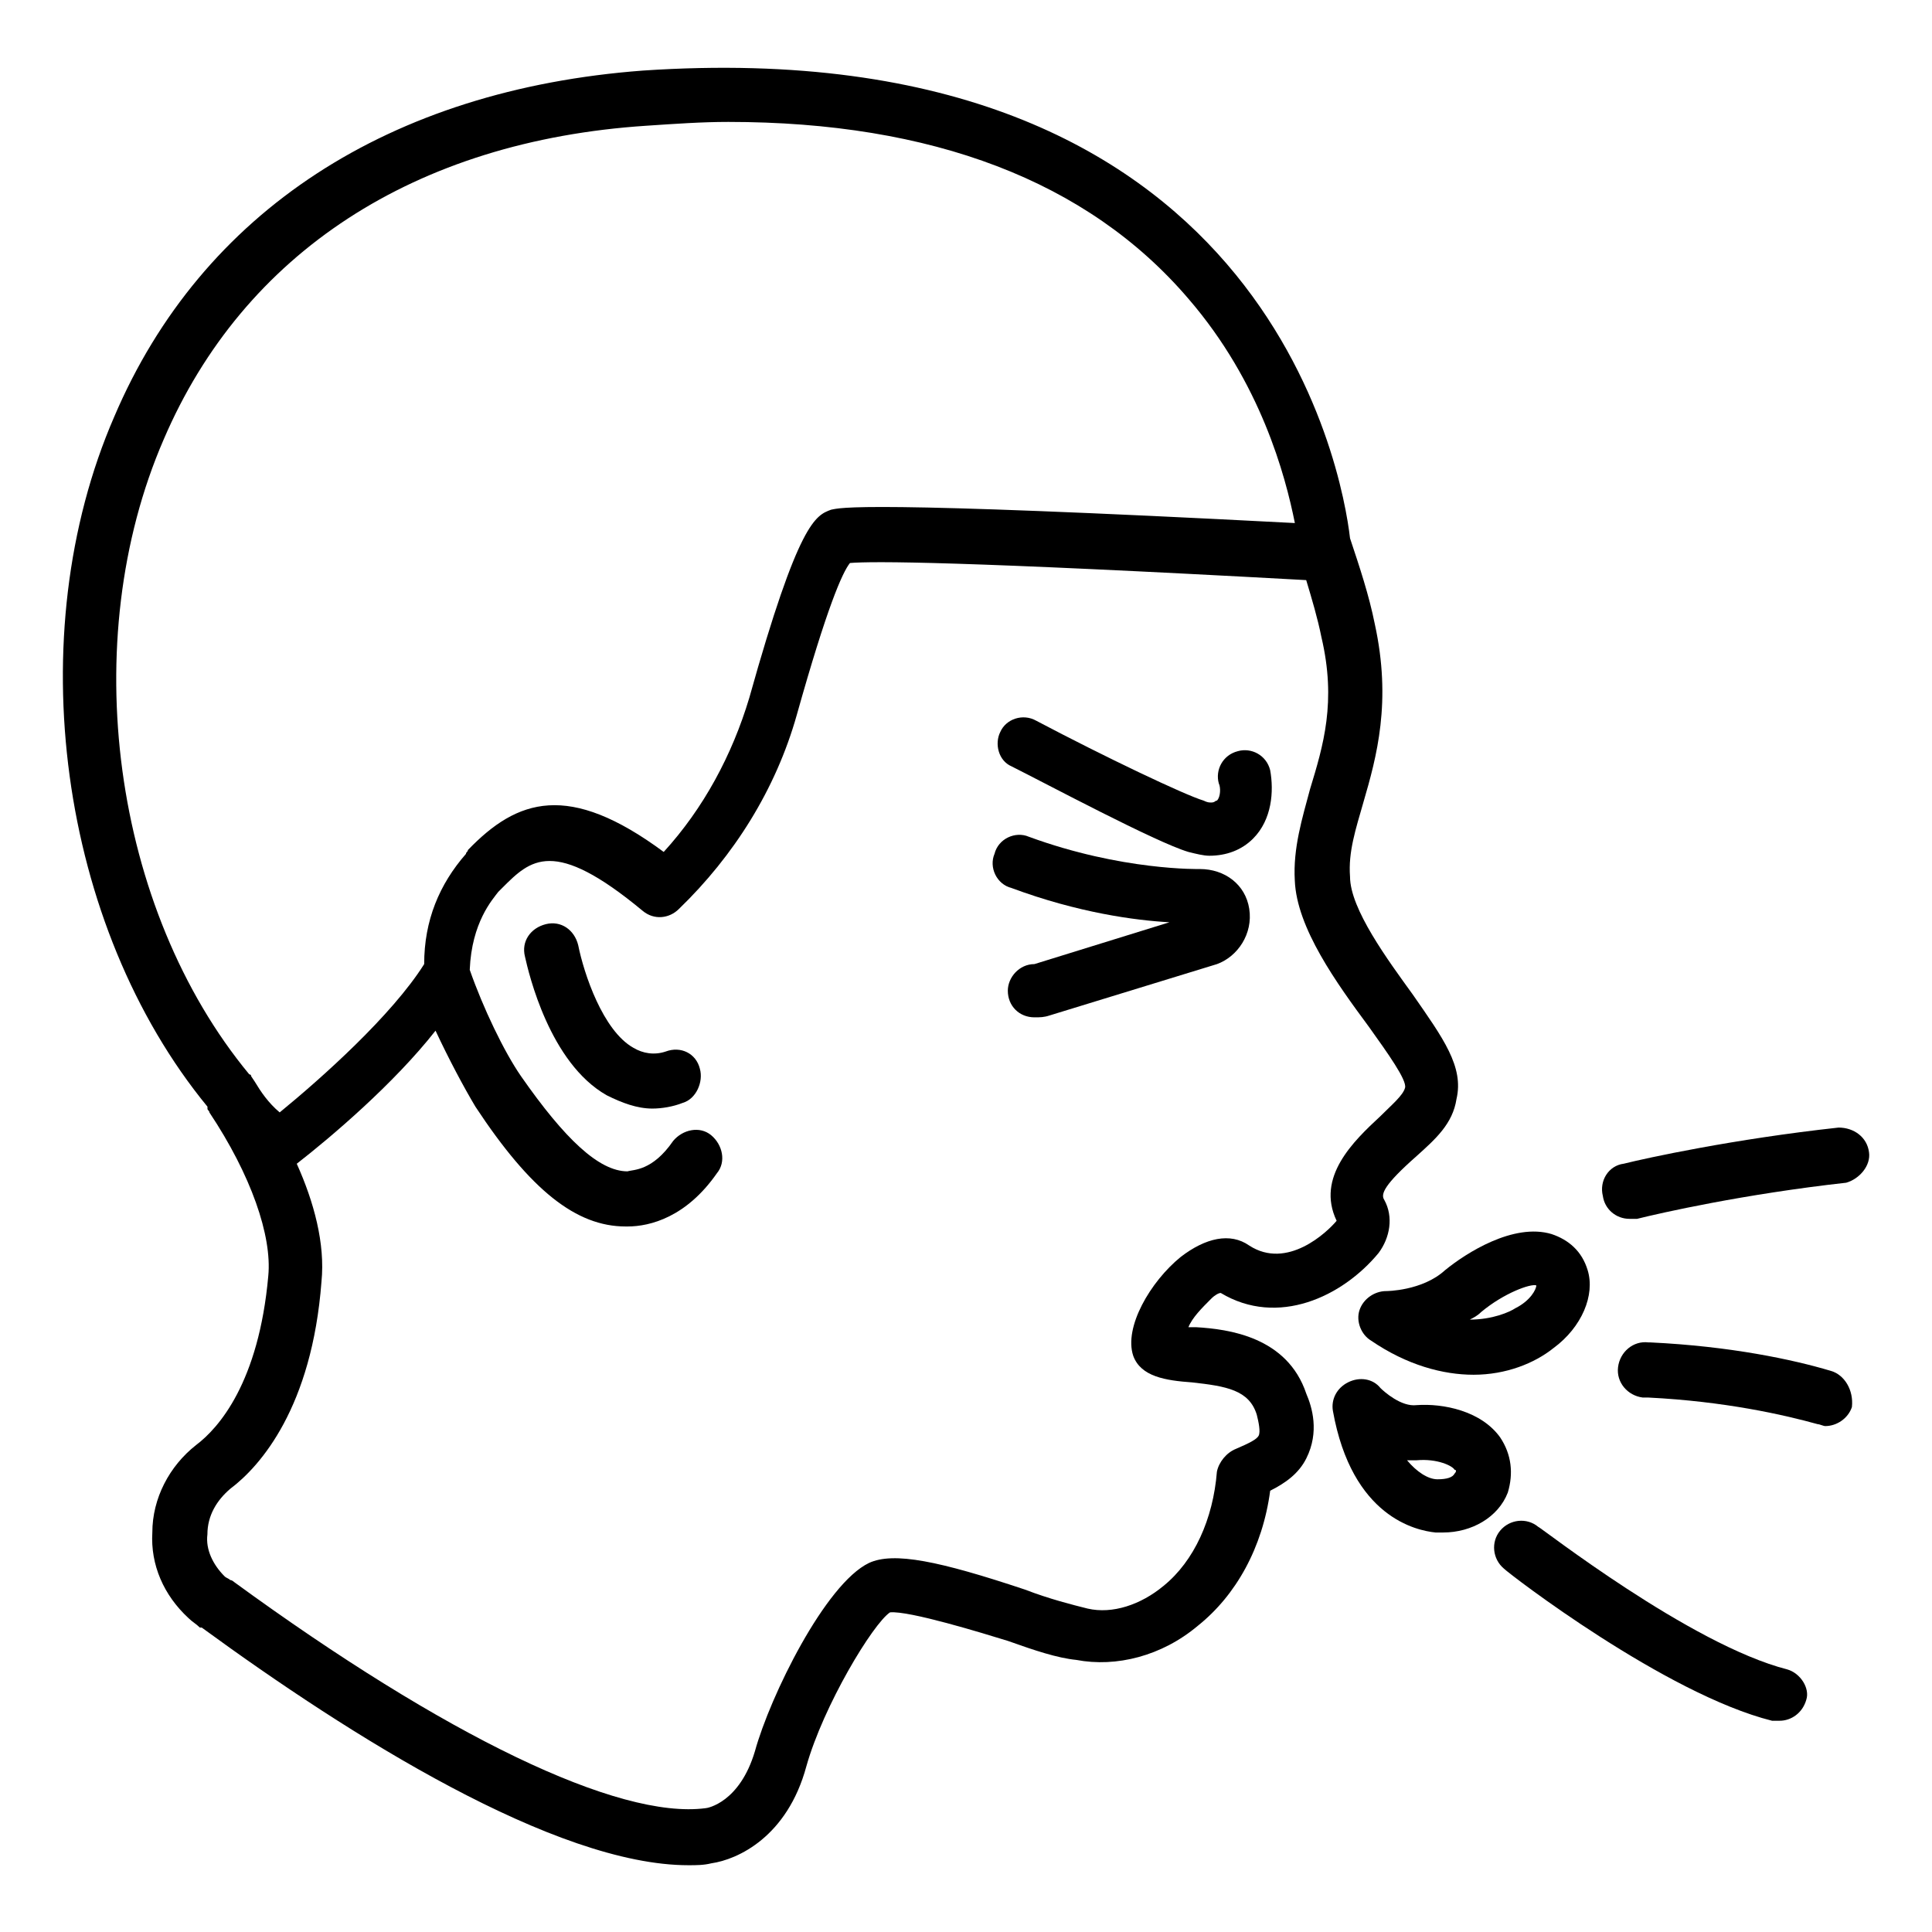
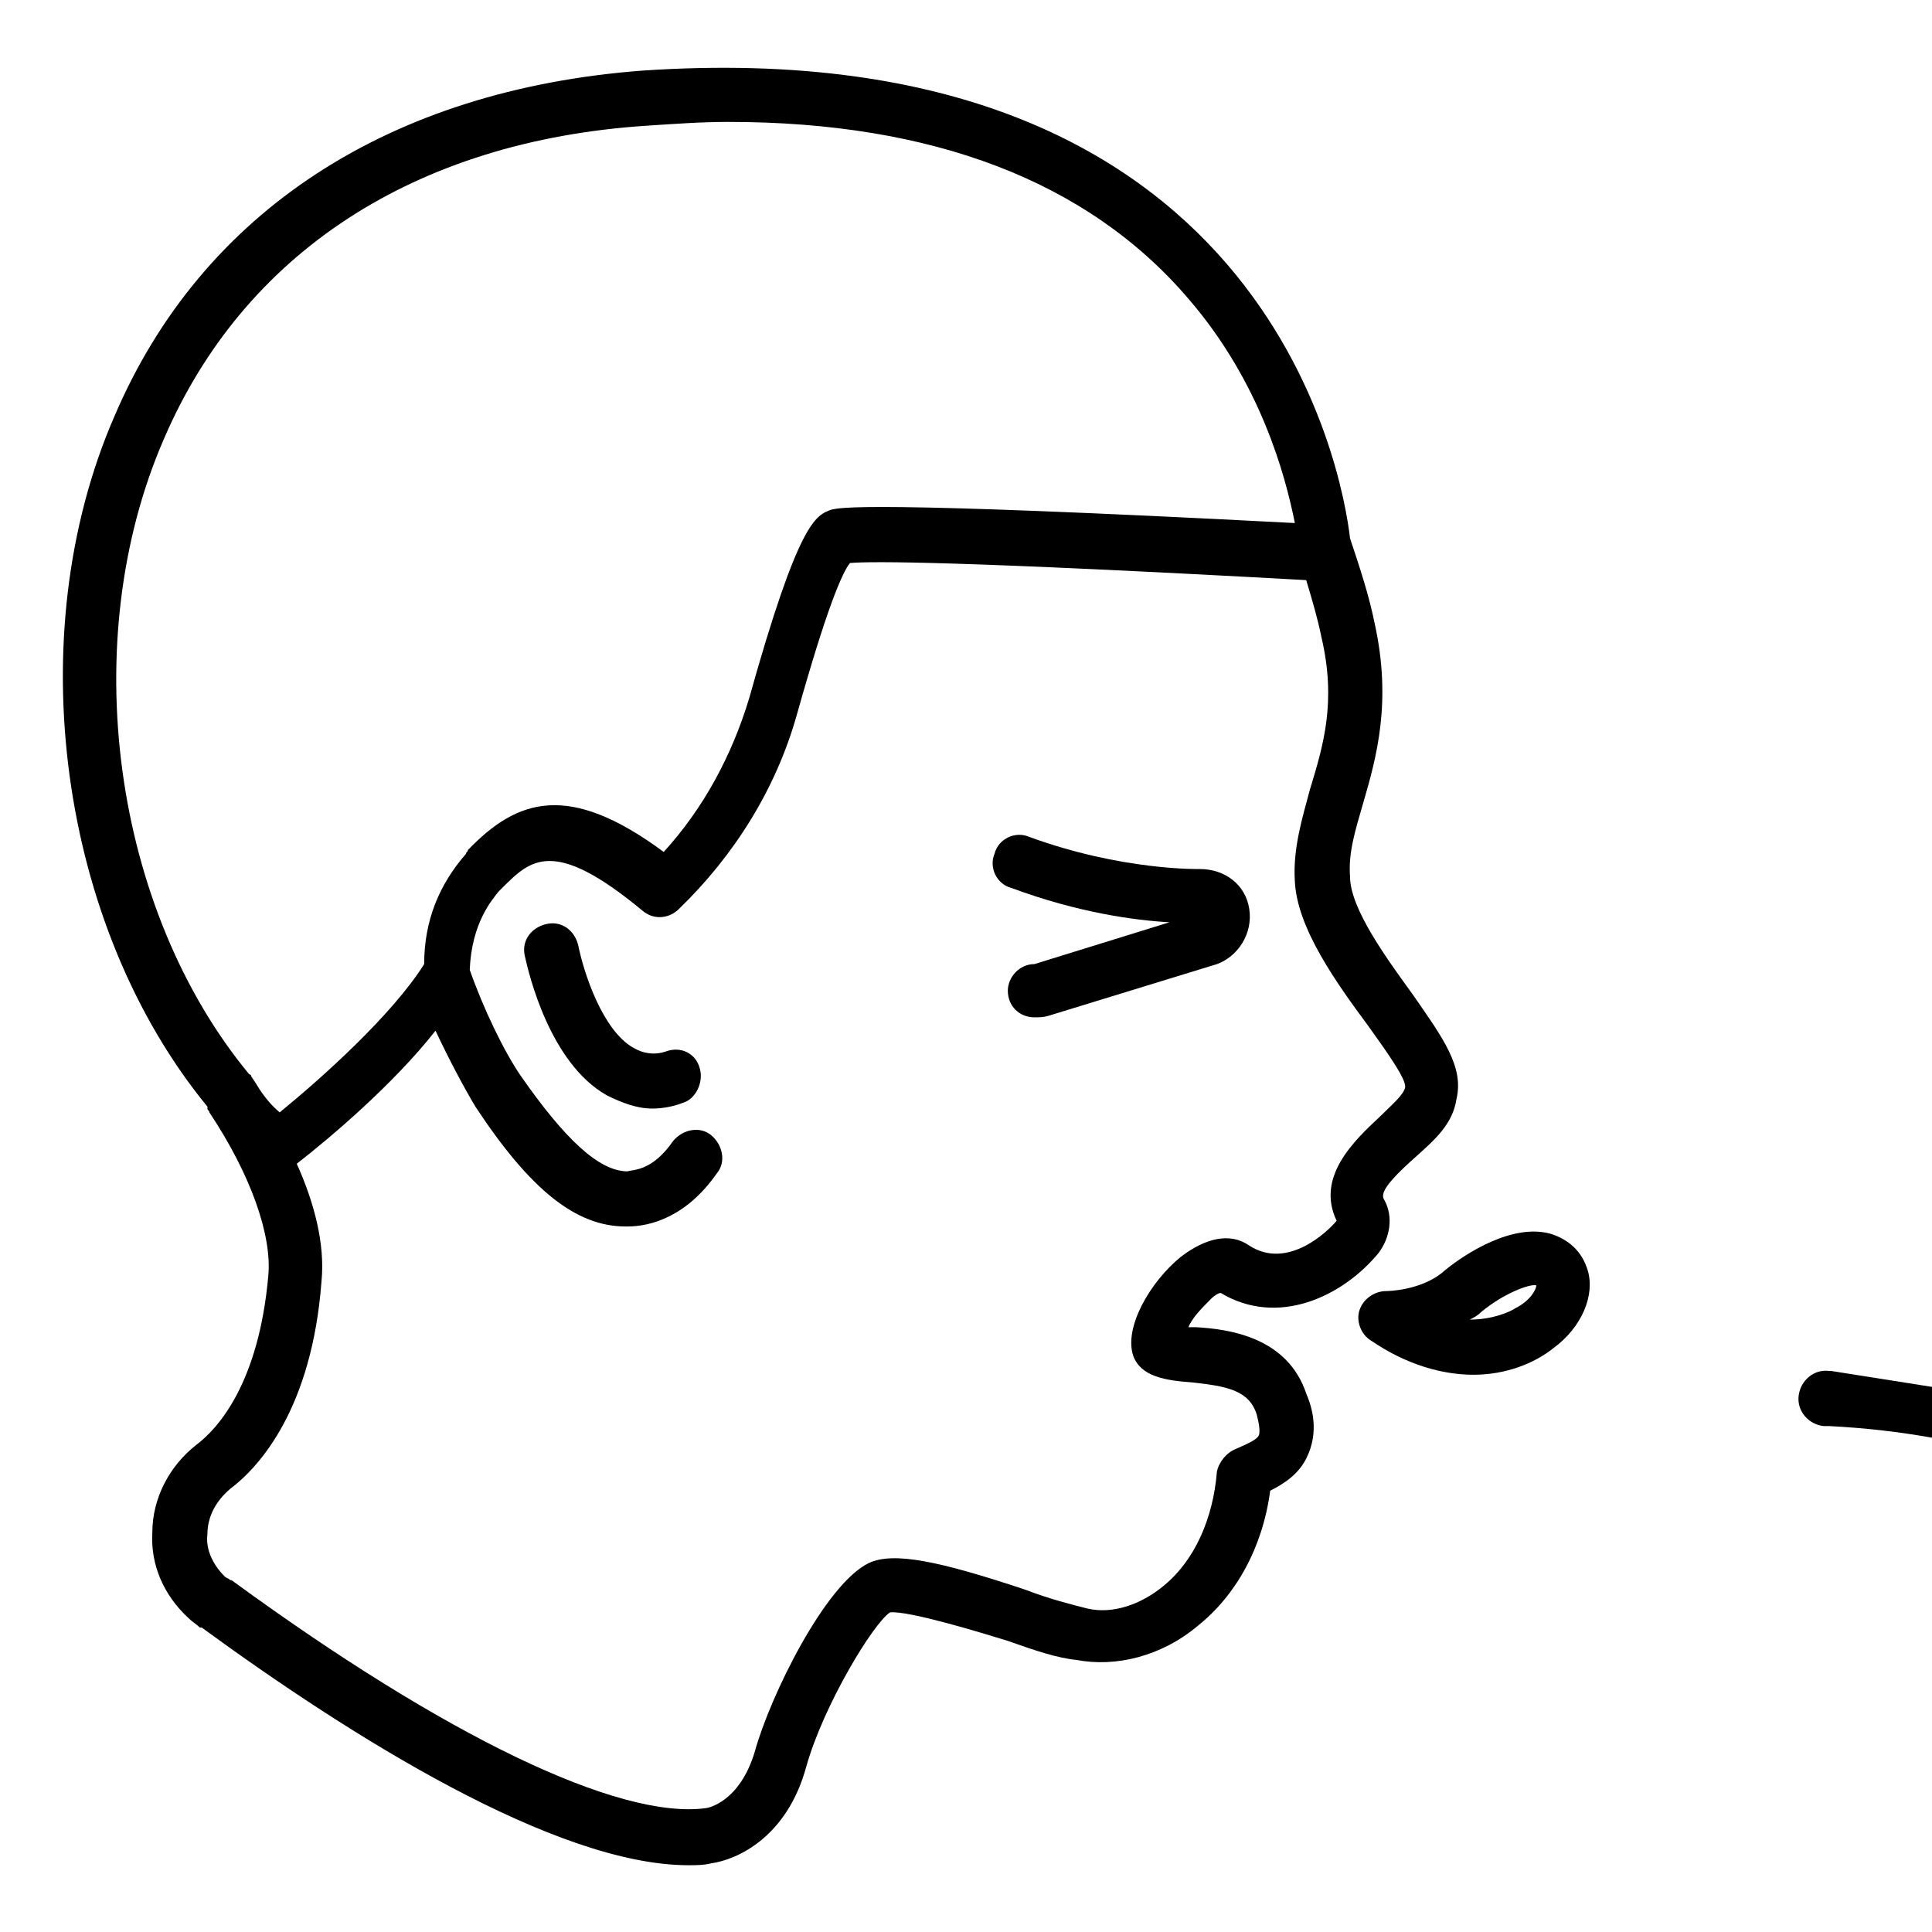
<svg xmlns="http://www.w3.org/2000/svg" fill="#000000" width="800px" height="800px" version="1.1" viewBox="144 144 512 512">
  <g>
    <path d="m460.96 495.72h-2.016c1.008-2.519 3.527-5.039 6.047-7.559 1.008-1.008 2.016-1.512 2.519-1.512 15.113 9.07 32.242 1.008 41.816-10.578 3.023-4.031 4.031-9.574 1.512-14.105-1.008-1.512 0-4.031 8.566-11.586 5.039-4.535 9.574-8.566 10.578-15.113 2.016-8.566-3.527-16.121-11.586-27.711-6.551-9.07-16.625-22.672-16.625-31.234-0.504-6.551 1.512-12.594 3.527-19.648 3.527-12.09 7.559-26.703 3.023-47.359-1.512-7.559-4.031-15.113-6.551-22.672-2.019-17.637-22.676-135.02-187.42-123.94-67.008 5.039-116.88 37.281-140.06 91.695-25.191 57.938-14.609 135.02 24.688 182.88v0.504c0 0.504 0.504 0.504 0.504 1.008 11.082 16.625 16.625 32.746 15.617 43.328-2.519 28.215-13.098 40.305-19.145 44.84-7.055 5.543-11.586 14.105-11.586 23.176-0.504 8.566 3.023 16.625 9.574 22.672 1.008 1.008 2.016 1.512 3.023 2.519h0.504c39.297 28.719 93.707 62.977 128.98 62.977 2.016 0 4.031 0 6.047-0.504 7.055-1.008 20.152-7.055 25.191-25.695 4.535-16.121 17.633-37.785 22.168-40.809 5.039-0.504 24.688 5.543 31.234 7.559 7.055 2.519 13.098 4.535 18.137 5.039 10.578 2.016 22.672-1.008 32.242-9.07 10.078-8.062 17.129-20.656 19.145-35.77 4.031-2.016 7.559-4.535 9.574-8.566 3.527-7.055 1.512-13.602 0-17.129-5.047-15.117-20.664-17.133-29.227-17.637zm-249.39-64.992-1.008-1.512c0-0.504-0.504-0.504-0.504-0.504-36.273-43.832-45.848-114.87-22.672-168.27 21.16-49.371 66.504-79.098 127.97-83.125 7.559-0.504 14.609-1.008 21.664-1.008 53.906 0 95.219 15.617 121.92 46.855 19.145 22.168 25.695 46.855 28.215 59.449-115.88-6.047-120.41-4.031-122.93-3.527-4.031 1.512-8.566 3.023-21.664 49.879-4.535 15.113-12.09 29.223-22.672 40.809-25.191-18.641-38.793-14.105-51.891-0.504 0 0.504-0.504 0.504-0.504 1.008-7.055 8.062-11.082 17.633-11.082 29.223-8.566 13.602-27.207 30.23-38.289 39.297-3.027-2.523-5.043-5.547-6.555-8.066zm266.01 93.711c-0.504 1.008-2.519 2.016-6.047 3.527-2.519 1.008-4.535 3.527-5.039 6.047-1.008 12.594-6.047 23.68-14.105 30.23-6.047 5.039-13.602 7.559-20.152 6.047-4.031-1.008-10.078-2.519-16.625-5.039-22.672-7.559-34.762-10.078-41.312-7.055-11.586 5.543-26.199 35.266-30.23 49.879-4.031 13.602-12.594 15.113-13.098 15.113-23.176 3.023-69.023-19.145-124.95-59.953 0 0-0.504-0.504-1.008-0.504-0.504-0.504-1.008-0.504-1.512-1.008-3.023-3.023-5.039-7.055-4.535-11.082 0-5.039 2.519-9.07 6.047-12.09 8.062-6.047 21.664-21.664 24.184-54.914 1.008-10.078-2.016-21.16-6.551-31.234 9.07-7.055 25.695-21.16 36.777-35.266 3.527 7.559 7.559 15.113 10.578 20.152 14.609 22.168 26.703 31.738 39.801 31.738h0.504c6.047 0 15.617-2.519 23.68-14.105 2.519-3.023 1.512-7.559-1.512-10.078-3.023-2.519-7.559-1.512-10.078 1.512-5.543 8.062-10.578 7.559-12.09 8.062-7.559 0-16.625-8.566-28.215-25.191-4.535-6.551-10.078-18.137-13.602-28.215 0.504-12.594 6.047-18.641 7.559-20.656 0.504-0.504 0.504-0.504 1.008-1.008 7.559-7.559 13.602-13.602 37.281 6.047 3.023 2.519 7.055 2.016 9.574-0.504 14.609-14.105 25.695-31.738 31.234-51.387 8.062-28.719 12.09-37.785 14.105-40.305 6.047-0.504 29.223-0.504 120.91 4.535 1.512 5.039 3.023 10.078 4.031 15.113 4.031 17.129 0.504 28.719-3.023 40.305-2.016 7.559-4.535 15.617-4.031 24.184 0.504 12.594 11.082 27.207 19.648 38.793 5.039 7.055 10.078 14.105 9.574 16.121s-3.527 4.535-6.551 7.559c-7.055 6.551-17.129 16.121-11.586 27.711-2.519 3.023-13.098 13.098-23.176 6.551-5.039-3.527-11.586-2.016-18.137 3.023-8.062 6.551-15.113 18.641-12.594 26.199 2.016 5.543 8.566 6.551 15.617 7.055 9.07 1.008 15.113 2.016 17.129 8.566 0.508 1.996 1.012 4.516 0.508 5.523z" />
    <path d="m475.07 384.88c-1.008-6.551-6.551-10.578-13.098-10.578 0 0-20.656 0.504-45.344-8.566-3.527-1.512-8.062 0.504-9.07 4.535-1.512 3.527 0.504 8.062 4.535 9.07 17.633 6.551 32.746 8.566 41.816 9.07l-35.77 11.082c-4.031 0-7.055 3.527-7.055 7.055 0 4.031 3.023 7.055 7.055 7.055 1.512 0 2.519 0 4.031-0.504l44.336-13.602c5.539-2.019 9.57-8.066 8.562-14.617z" />
    <path d="m511.34 486.15c-3.023 0-6.047 2.016-7.055 5.039-1.008 3.023 0.504 6.551 3.023 8.062 9.574 6.551 19.145 9.07 27.207 9.07 8.566 0 16.121-3.023 21.16-7.055 7.559-5.543 11.082-14.105 9.07-20.656-1.512-5.039-5.039-8.062-9.574-9.574-10.078-3.023-22.672 5.039-28.215 9.574-6.043 5.539-15.617 5.539-15.617 5.539zm25.191 5.543c6.047-5.039 13.098-7.559 14.609-7.055 0 1.008-1.512 4.031-5.543 6.047-1.512 1.008-6.047 3.023-12.09 3.023 1.008-0.504 2.016-1.008 3.023-2.016z" />
-     <path d="m541.57 524.94c-5.039-7.055-15.113-9.07-22.168-8.566-4.031 0.504-8.566-3.527-9.574-4.535-2.016-2.519-5.543-3.023-8.566-1.512-3.023 1.512-4.535 4.535-4.031 7.559 5.039 28.215 22.168 31.738 27.207 32.242h2.016c7.559 0 14.609-4.031 17.129-10.578 1.512-5.035 1.012-10.074-2.012-14.609zm-12.094 9.574c-0.504 1.008-2.016 1.512-4.535 1.512-2.519 0-5.543-2.016-8.062-5.039h2.519c5.543-0.504 9.574 1.512 10.078 2.519 0.504 0 0.504 0.504 0 1.008z" />
    <path d="m320.4 422.67c-3.023 1.008-6.047 0.504-8.566-1.008-8.062-4.535-13.098-19.648-14.609-27.207-1.008-4.031-4.535-6.551-8.566-5.543-4.031 1.008-6.551 4.535-5.543 8.566 1.008 4.535 6.551 28.215 21.664 36.777 4.031 2.016 8.062 3.527 12.09 3.527 2.519 0 5.543-0.504 8.062-1.512 3.527-1.008 5.543-5.543 4.535-9.07-1.008-4.031-5.039-6.043-9.066-4.531z" />
-     <path d="m412.09 347.1c9.07 4.535 38.289 20.152 46.855 22.672 2.016 0.504 4.031 1.008 5.543 1.008 4.535 0 8.566-1.512 11.586-4.535 5.039-5.039 5.543-12.594 4.535-18.137-1.008-4.031-5.039-6.047-8.566-5.039-4.031 1.008-6.047 5.039-5.039 8.566 0.504 1.008 0.504 3.527-0.504 4.535-0.504 0-0.504 0.504-1.512 0.504-0.504 0-1.008 0-2.016-0.504-5.039-1.512-26.199-11.586-44.336-21.16-3.527-2.016-8.062-0.504-9.574 3.023-1.508 3.023-0.5 7.555 3.027 9.066z" />
-     <path d="m639.31 449.37c-0.504-4.031-4.031-6.551-8.062-6.551-27.711 3.023-50.883 8.062-56.93 9.574-4.031 0.504-6.551 4.535-5.543 8.566 0.504 3.527 3.527 6.047 7.055 6.047h1.512 0.504c6.047-1.512 28.215-6.551 55.418-9.574 3.527-1.008 6.551-4.535 6.047-8.062z" />
-     <path d="m617.64 586.41c-25.695-6.551-65.496-37.785-66-37.785-3.023-2.519-7.559-2.016-10.078 1.008-2.519 3.023-2.016 7.559 1.008 10.078 1.512 1.512 42.824 33.25 71.039 40.305h2.016c3.023 0 6.047-2.016 7.055-5.543 1.008-3.023-1.512-7.055-5.039-8.062z" />
-     <path d="m629.23 507.31c-10.078-3.023-26.703-6.551-47.863-7.559h-0.504c-4.031-0.504-7.559 2.519-8.062 6.551-0.504 4.031 2.519 7.559 6.551 8.062h1.512c20.152 1.008 35.77 4.535 44.84 7.055 0.504 0 1.512 0.504 2.016 0.504 3.023 0 6.047-2.016 7.055-5.039 0.504-4.535-2.016-8.566-5.543-9.574z" />
+     <path d="m629.23 507.31h-0.504c-4.031-0.504-7.559 2.519-8.062 6.551-0.504 4.031 2.519 7.559 6.551 8.062h1.512c20.152 1.008 35.77 4.535 44.84 7.055 0.504 0 1.512 0.504 2.016 0.504 3.023 0 6.047-2.016 7.055-5.039 0.504-4.535-2.016-8.566-5.543-9.574z" />
  </g>
</svg>